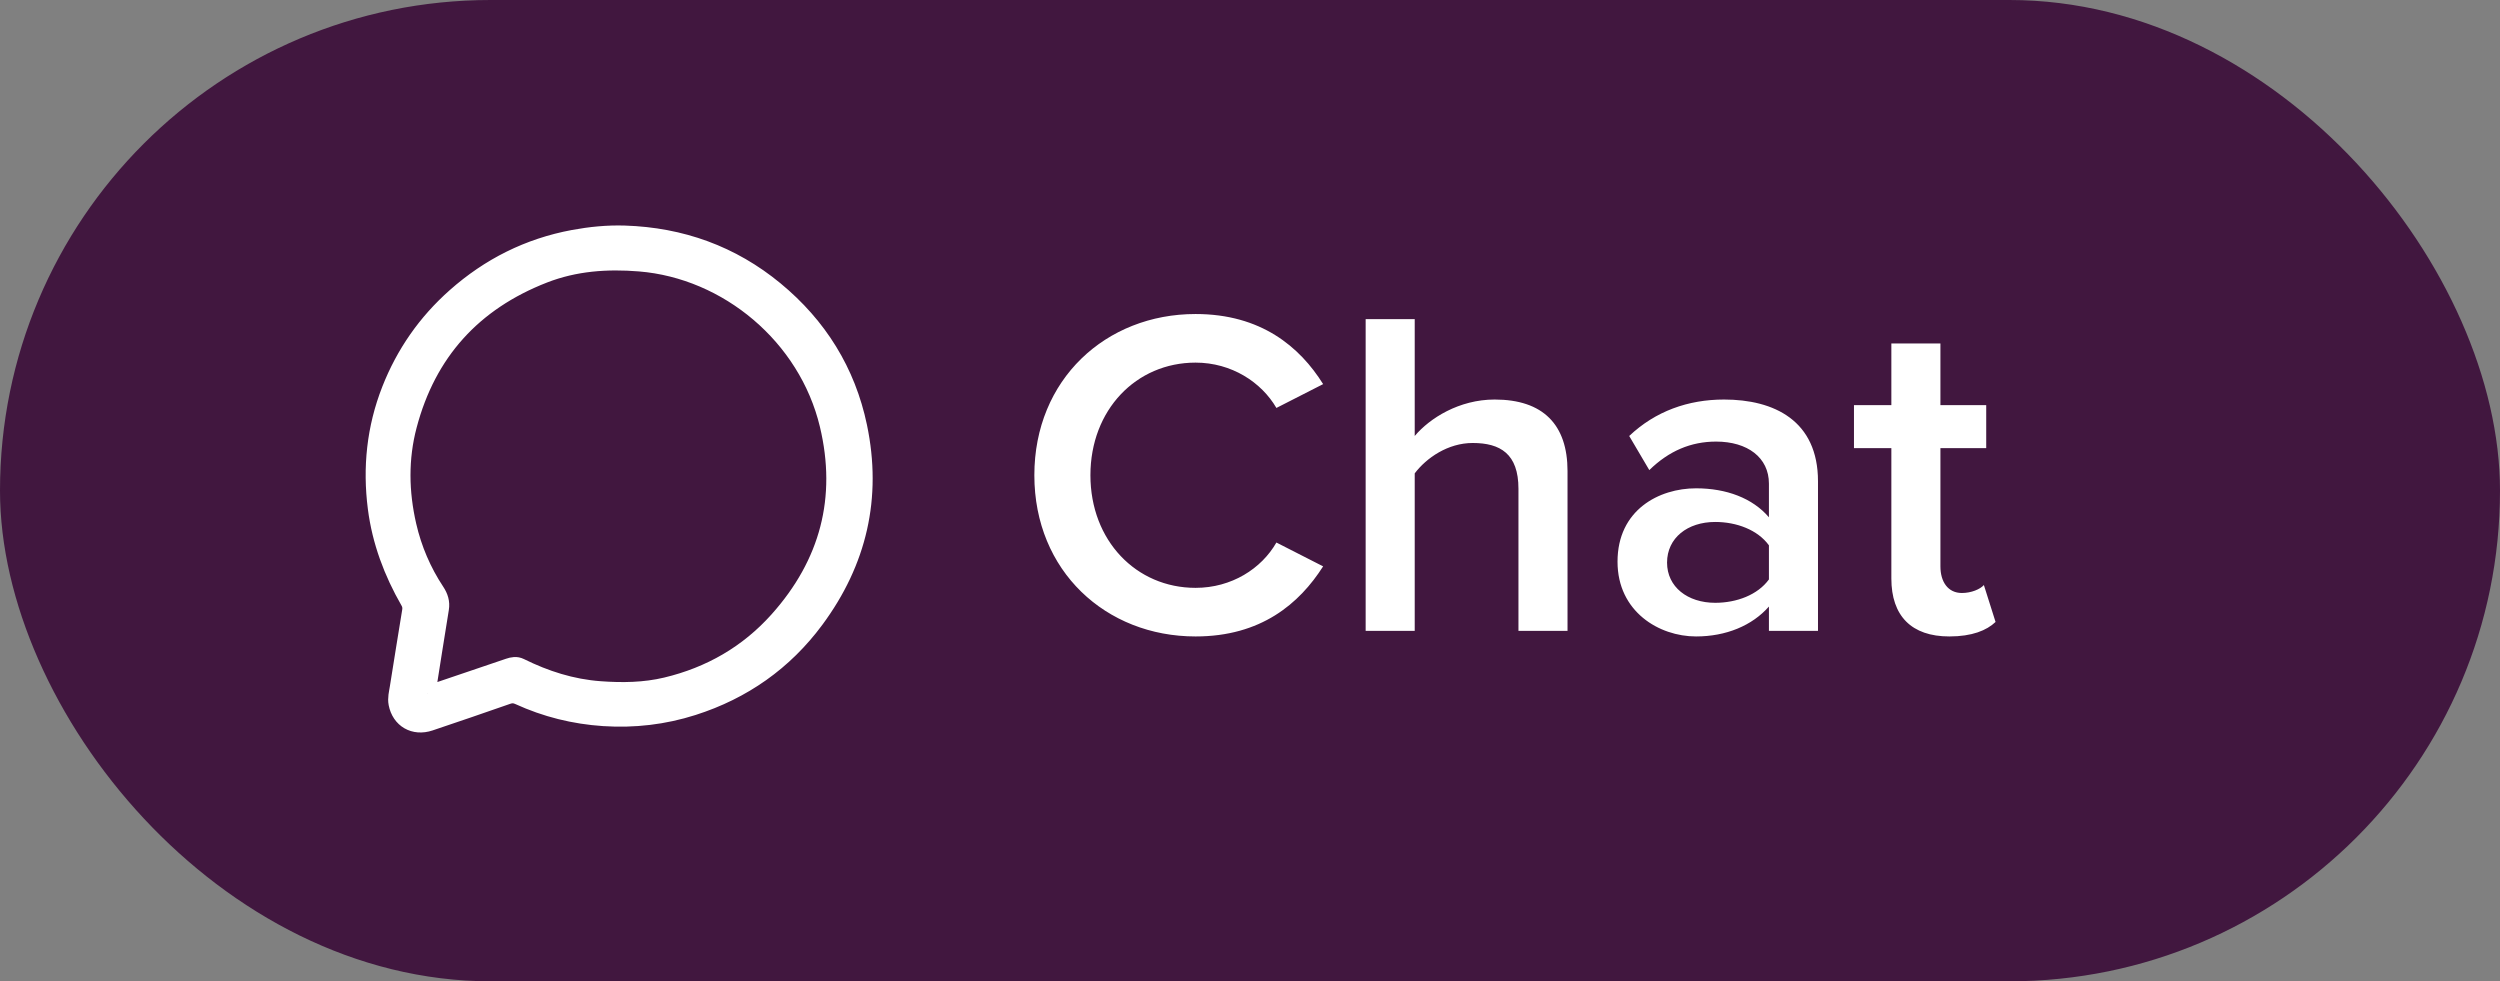
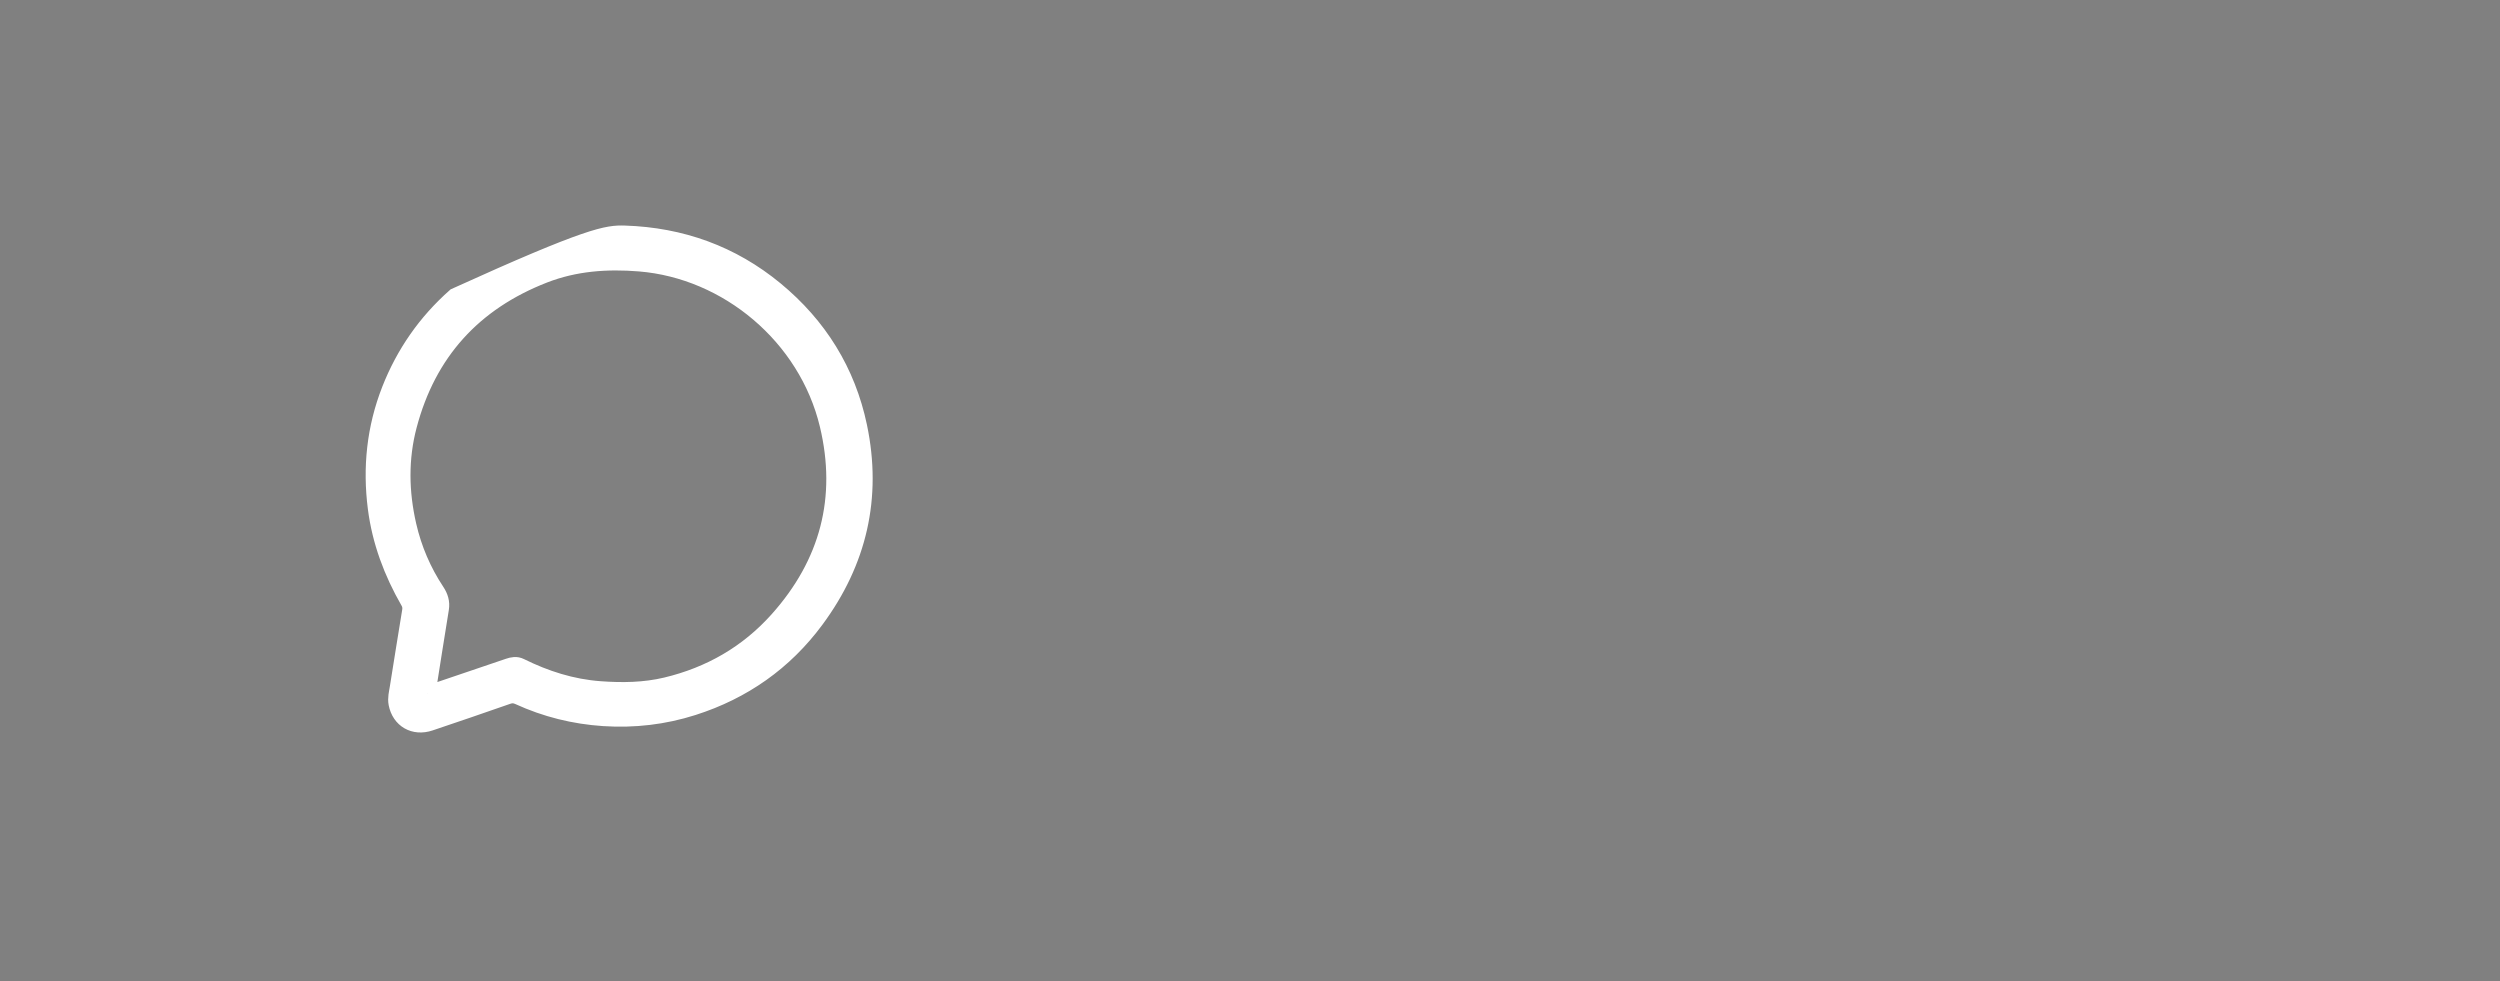
<svg xmlns="http://www.w3.org/2000/svg" width="107px" height="42px" viewBox="0 0 107 42" version="1.1">
  <rect x="0" y="0" width="107" height="42" fill="#808080" stroke="none" />
  <title>live-chat-icon</title>
  <g id="Personal-Jewller-Landing-Page" stroke="none" stroke-width="1" fill="none" fill-rule="evenodd">
    <g id="book-appointment-desktop-update" transform="translate(-672, -2901)">
      <g id="livechat-02" transform="translate(567, 2799)">
        <g id="live-chat-icon" transform="translate(105, 102)">
-           <rect id="Rectangle" fill="#41173F" x="0" y="0" width="107" height="42" rx="21" />
-           <path d="M18.289,29.672 C18.417,29.69 18.504,29.633 18.595,29.603 C19.653,29.247 20.711,28.889 21.767,28.527 C21.938,28.469 22.099,28.438 22.27,28.522 C23.347,29.055 24.474,29.417 25.682,29.505 C26.631,29.575 27.58,29.562 28.505,29.341 C30.384,28.893 31.996,27.966 33.283,26.528 C35.442,24.116 36.181,21.314 35.432,18.184 C34.526,14.4 31.141,11.576 27.374,11.268 C25.974,11.154 24.608,11.252 23.29,11.764 C20.26,12.943 18.318,15.091 17.493,18.214 C17.118,19.633 17.145,21.065 17.472,22.489 C17.704,23.499 18.107,24.441 18.681,25.309 C18.832,25.537 18.91,25.778 18.864,26.055 C18.768,26.63 18.678,27.206 18.587,27.782 C18.487,28.411 18.389,29.04 18.289,29.672 M26.736,10.004 C29.157,10.082 31.325,10.863 33.183,12.396 C35.046,13.932 36.268,15.89 36.763,18.255 C37.396,21.283 36.755,24.048 34.914,26.535 C33.576,28.342 31.813,29.582 29.664,30.268 C28.422,30.664 27.145,30.814 25.837,30.728 C24.565,30.644 23.354,30.342 22.2,29.814 C22.036,29.739 21.899,29.732 21.731,29.79 C20.624,30.176 19.515,30.558 18.402,30.931 C17.719,31.16 17.112,30.805 16.979,30.115 C16.934,29.882 16.996,29.655 17.032,29.429 C17.204,28.334 17.384,27.239 17.561,26.145 C17.584,26.004 17.566,25.879 17.489,25.746 C16.772,24.5 16.275,23.173 16.092,21.746 C15.87,20.013 16.044,18.321 16.687,16.681 C17.298,15.125 18.228,13.79 19.48,12.681 C20.932,11.394 22.613,10.547 24.535,10.189 C25.263,10.054 25.996,9.981 26.736,10.004" id="Fill-4" stroke="#FFFFFF" stroke-width="0.7" fill="#FFFFFF" />
-           <path d="M51.17,27.24 C53.97,27.24 55.61,25.84 56.63,24.24 L54.63,23.22 C53.99,24.34 52.71,25.16 51.17,25.16 C48.63,25.16 46.67,23.14 46.67,20.34 C46.67,17.54 48.63,15.52 51.17,15.52 C52.71,15.52 53.99,16.36 54.63,17.46 L56.63,16.44 C55.63,14.84 53.97,13.44 51.17,13.44 C47.33,13.44 44.27,16.24 44.27,20.34 C44.27,24.44 47.33,27.24 51.17,27.24 Z M60.55,27 L60.55,20.26 C61.05,19.6 61.97,18.96 63.03,18.96 C64.21,18.96 64.99,19.42 64.99,20.92 L64.99,27 L67.09,27 L67.09,20.16 C67.09,18.18 66.05,17.1 63.97,17.1 C62.45,17.1 61.19,17.9 60.55,18.66 L60.55,13.66 L58.45,13.66 L58.45,27 L60.55,27 Z M72.59,27.24 C73.87,27.24 74.99,26.78 75.71,25.96 L75.71,27 L77.81,27 L77.81,20.6 C77.81,18 75.93,17.1 73.79,17.1 C72.25,17.1 70.85,17.6 69.73,18.66 L70.59,20.12 C71.43,19.3 72.37,18.9 73.45,18.9 C74.79,18.9 75.71,19.58 75.71,20.7 L75.71,22.14 C75.01,21.32 73.89,20.9 72.59,20.9 C71.01,20.9 69.23,21.82 69.23,24.04 C69.23,26.18 71.01,27.24 72.59,27.24 Z M73.41,25.8 C72.23,25.8 71.35,25.12 71.35,24.08 C71.35,23.02 72.23,22.34 73.41,22.34 C74.33,22.34 75.23,22.68 75.71,23.34 L75.71,24.8 C75.23,25.46 74.33,25.8 73.41,25.8 Z M83.43,27.24 C84.41,27.24 85.03,26.98 85.41,26.62 L84.91,25.04 C84.75,25.22 84.37,25.38 83.97,25.38 C83.37,25.38 83.05,24.9 83.05,24.24 L83.05,19.18 L85.01,19.18 L85.01,17.34 L83.05,17.34 L83.05,14.7 L80.95,14.7 L80.95,17.34 L79.35,17.34 L79.35,19.18 L80.95,19.18 L80.95,24.76 C80.95,26.36 81.81,27.24 83.43,27.24 Z" id="Chat" fill="#FFFFFF" fill-rule="nonzero" />
+           <path d="M18.289,29.672 C18.417,29.69 18.504,29.633 18.595,29.603 C19.653,29.247 20.711,28.889 21.767,28.527 C21.938,28.469 22.099,28.438 22.27,28.522 C23.347,29.055 24.474,29.417 25.682,29.505 C26.631,29.575 27.58,29.562 28.505,29.341 C30.384,28.893 31.996,27.966 33.283,26.528 C35.442,24.116 36.181,21.314 35.432,18.184 C34.526,14.4 31.141,11.576 27.374,11.268 C25.974,11.154 24.608,11.252 23.29,11.764 C20.26,12.943 18.318,15.091 17.493,18.214 C17.118,19.633 17.145,21.065 17.472,22.489 C17.704,23.499 18.107,24.441 18.681,25.309 C18.832,25.537 18.91,25.778 18.864,26.055 C18.768,26.63 18.678,27.206 18.587,27.782 C18.487,28.411 18.389,29.04 18.289,29.672 M26.736,10.004 C29.157,10.082 31.325,10.863 33.183,12.396 C35.046,13.932 36.268,15.89 36.763,18.255 C37.396,21.283 36.755,24.048 34.914,26.535 C33.576,28.342 31.813,29.582 29.664,30.268 C28.422,30.664 27.145,30.814 25.837,30.728 C24.565,30.644 23.354,30.342 22.2,29.814 C22.036,29.739 21.899,29.732 21.731,29.79 C20.624,30.176 19.515,30.558 18.402,30.931 C17.719,31.16 17.112,30.805 16.979,30.115 C16.934,29.882 16.996,29.655 17.032,29.429 C17.204,28.334 17.384,27.239 17.561,26.145 C17.584,26.004 17.566,25.879 17.489,25.746 C16.772,24.5 16.275,23.173 16.092,21.746 C15.87,20.013 16.044,18.321 16.687,16.681 C17.298,15.125 18.228,13.79 19.48,12.681 C25.263,10.054 25.996,9.981 26.736,10.004" id="Fill-4" stroke="#FFFFFF" stroke-width="0.7" fill="#FFFFFF" />
        </g>
      </g>
    </g>
  </g>
</svg>